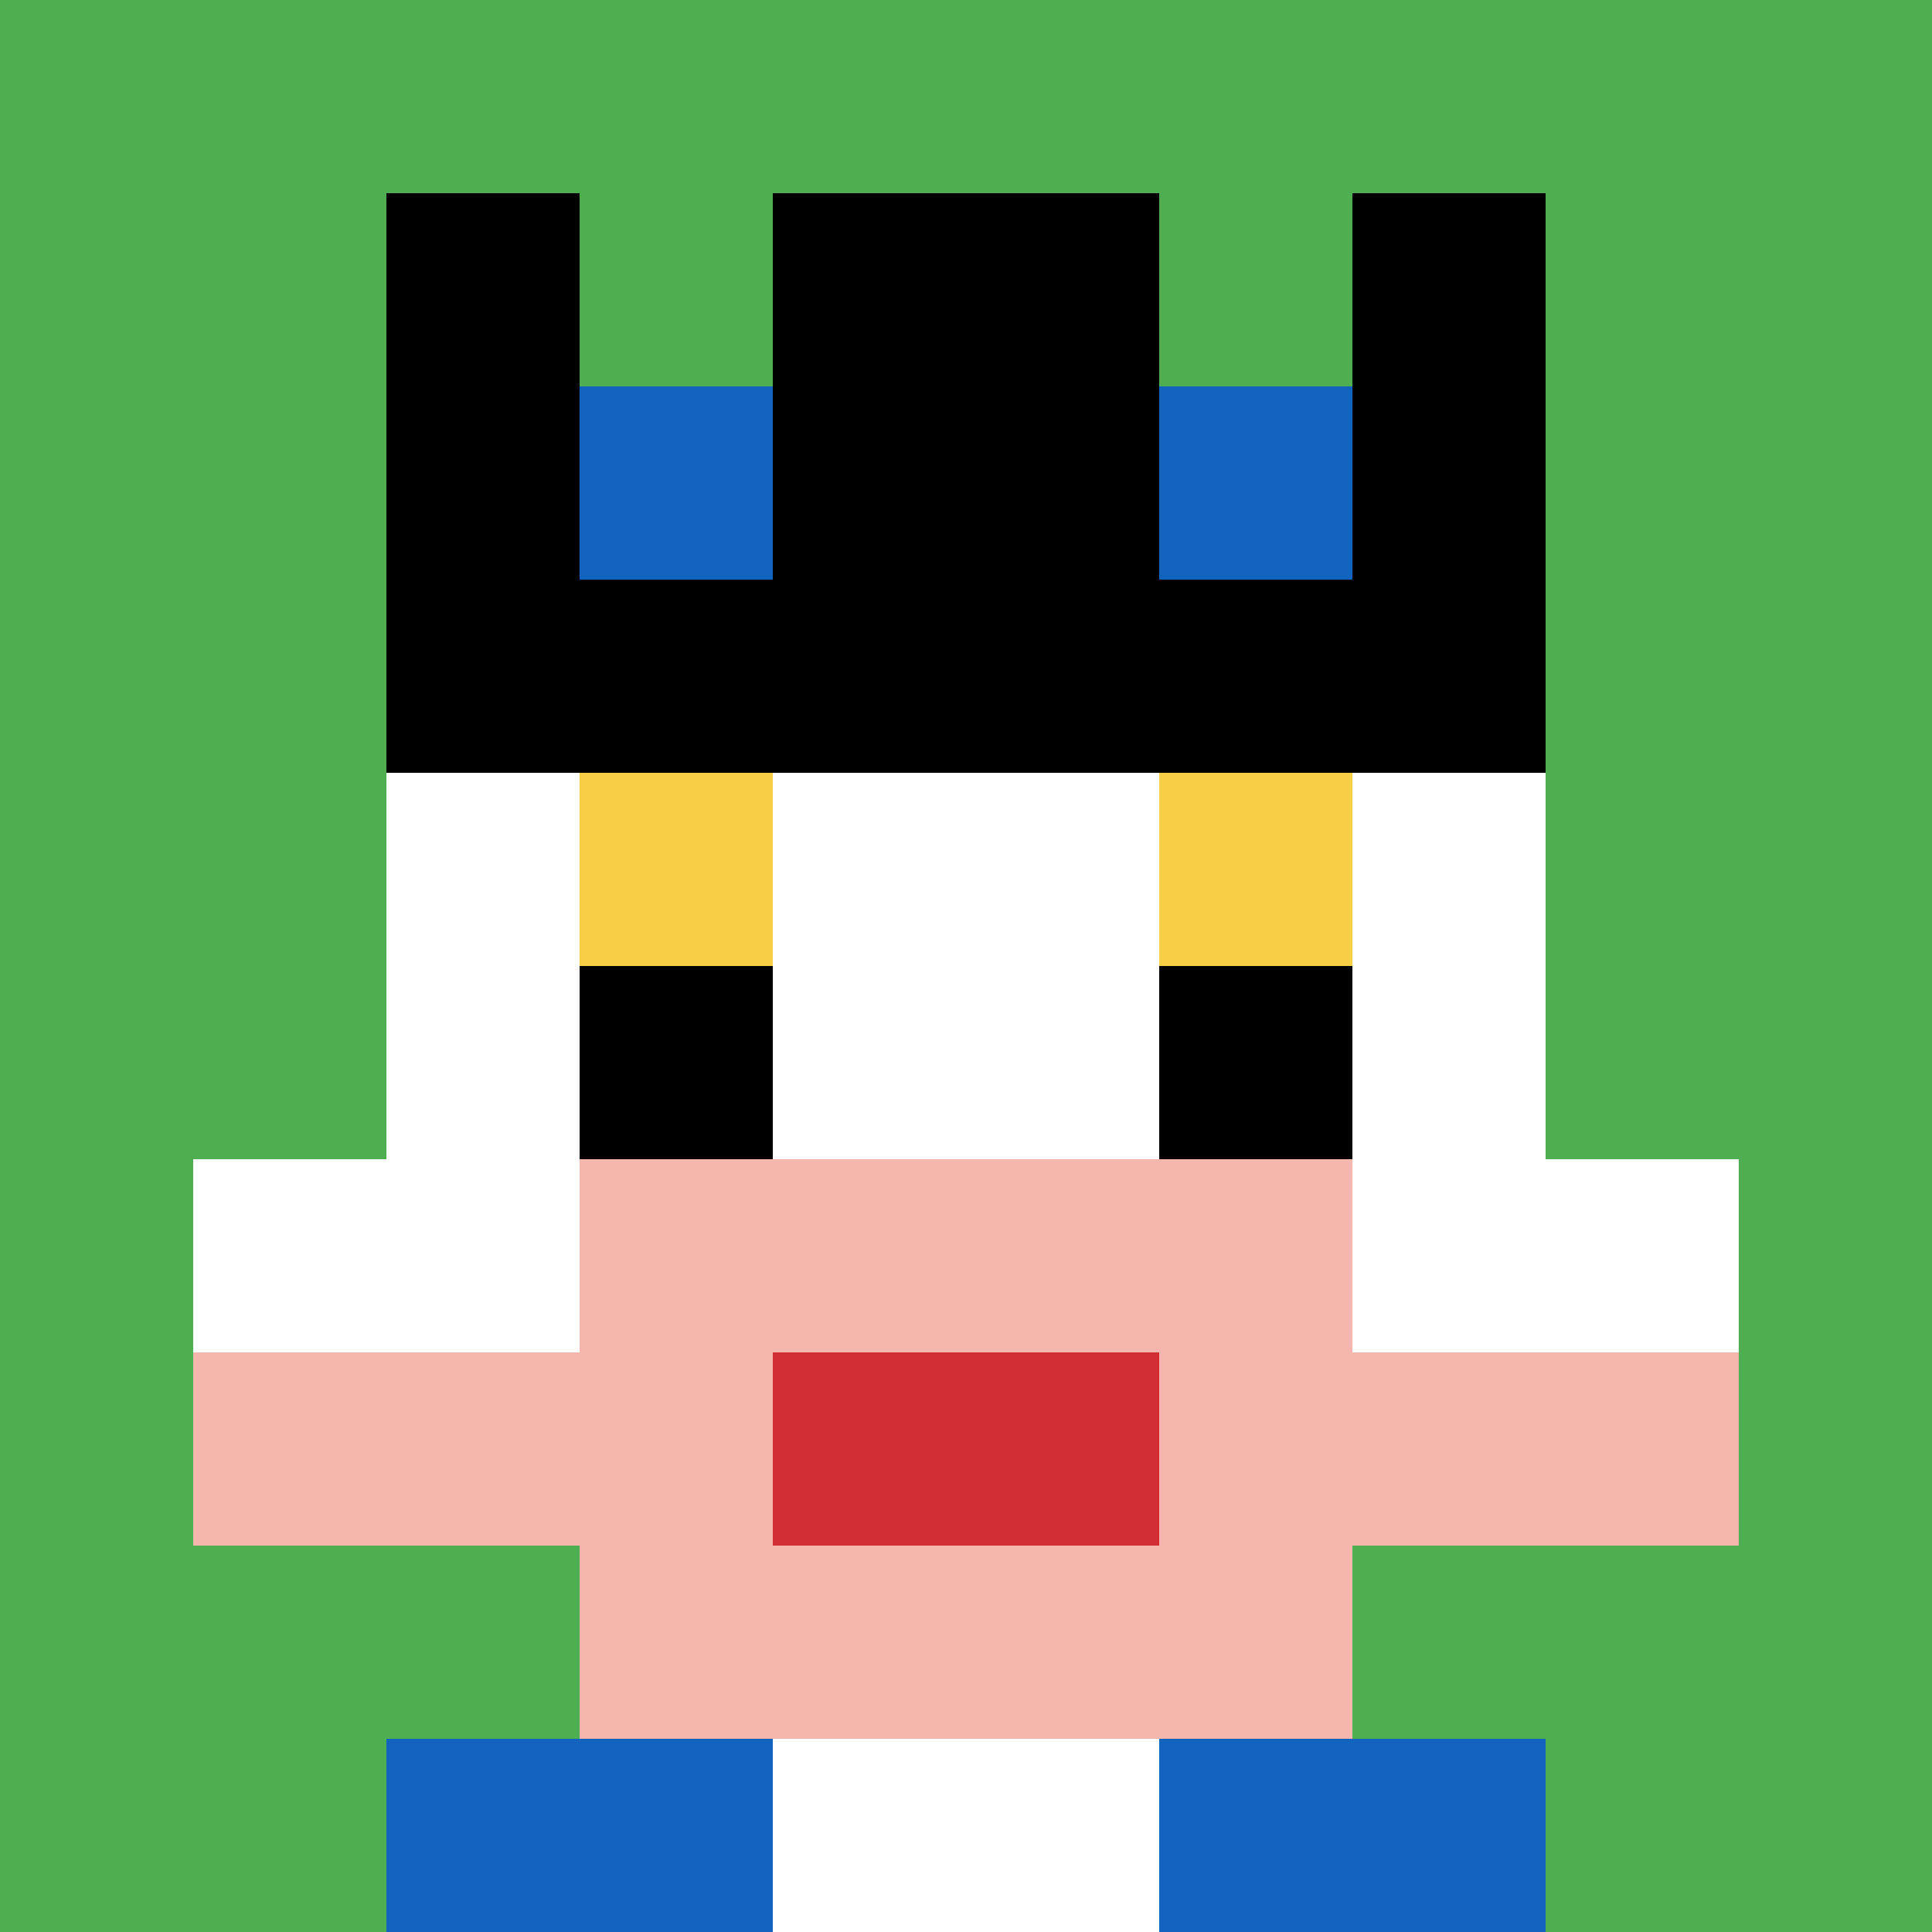
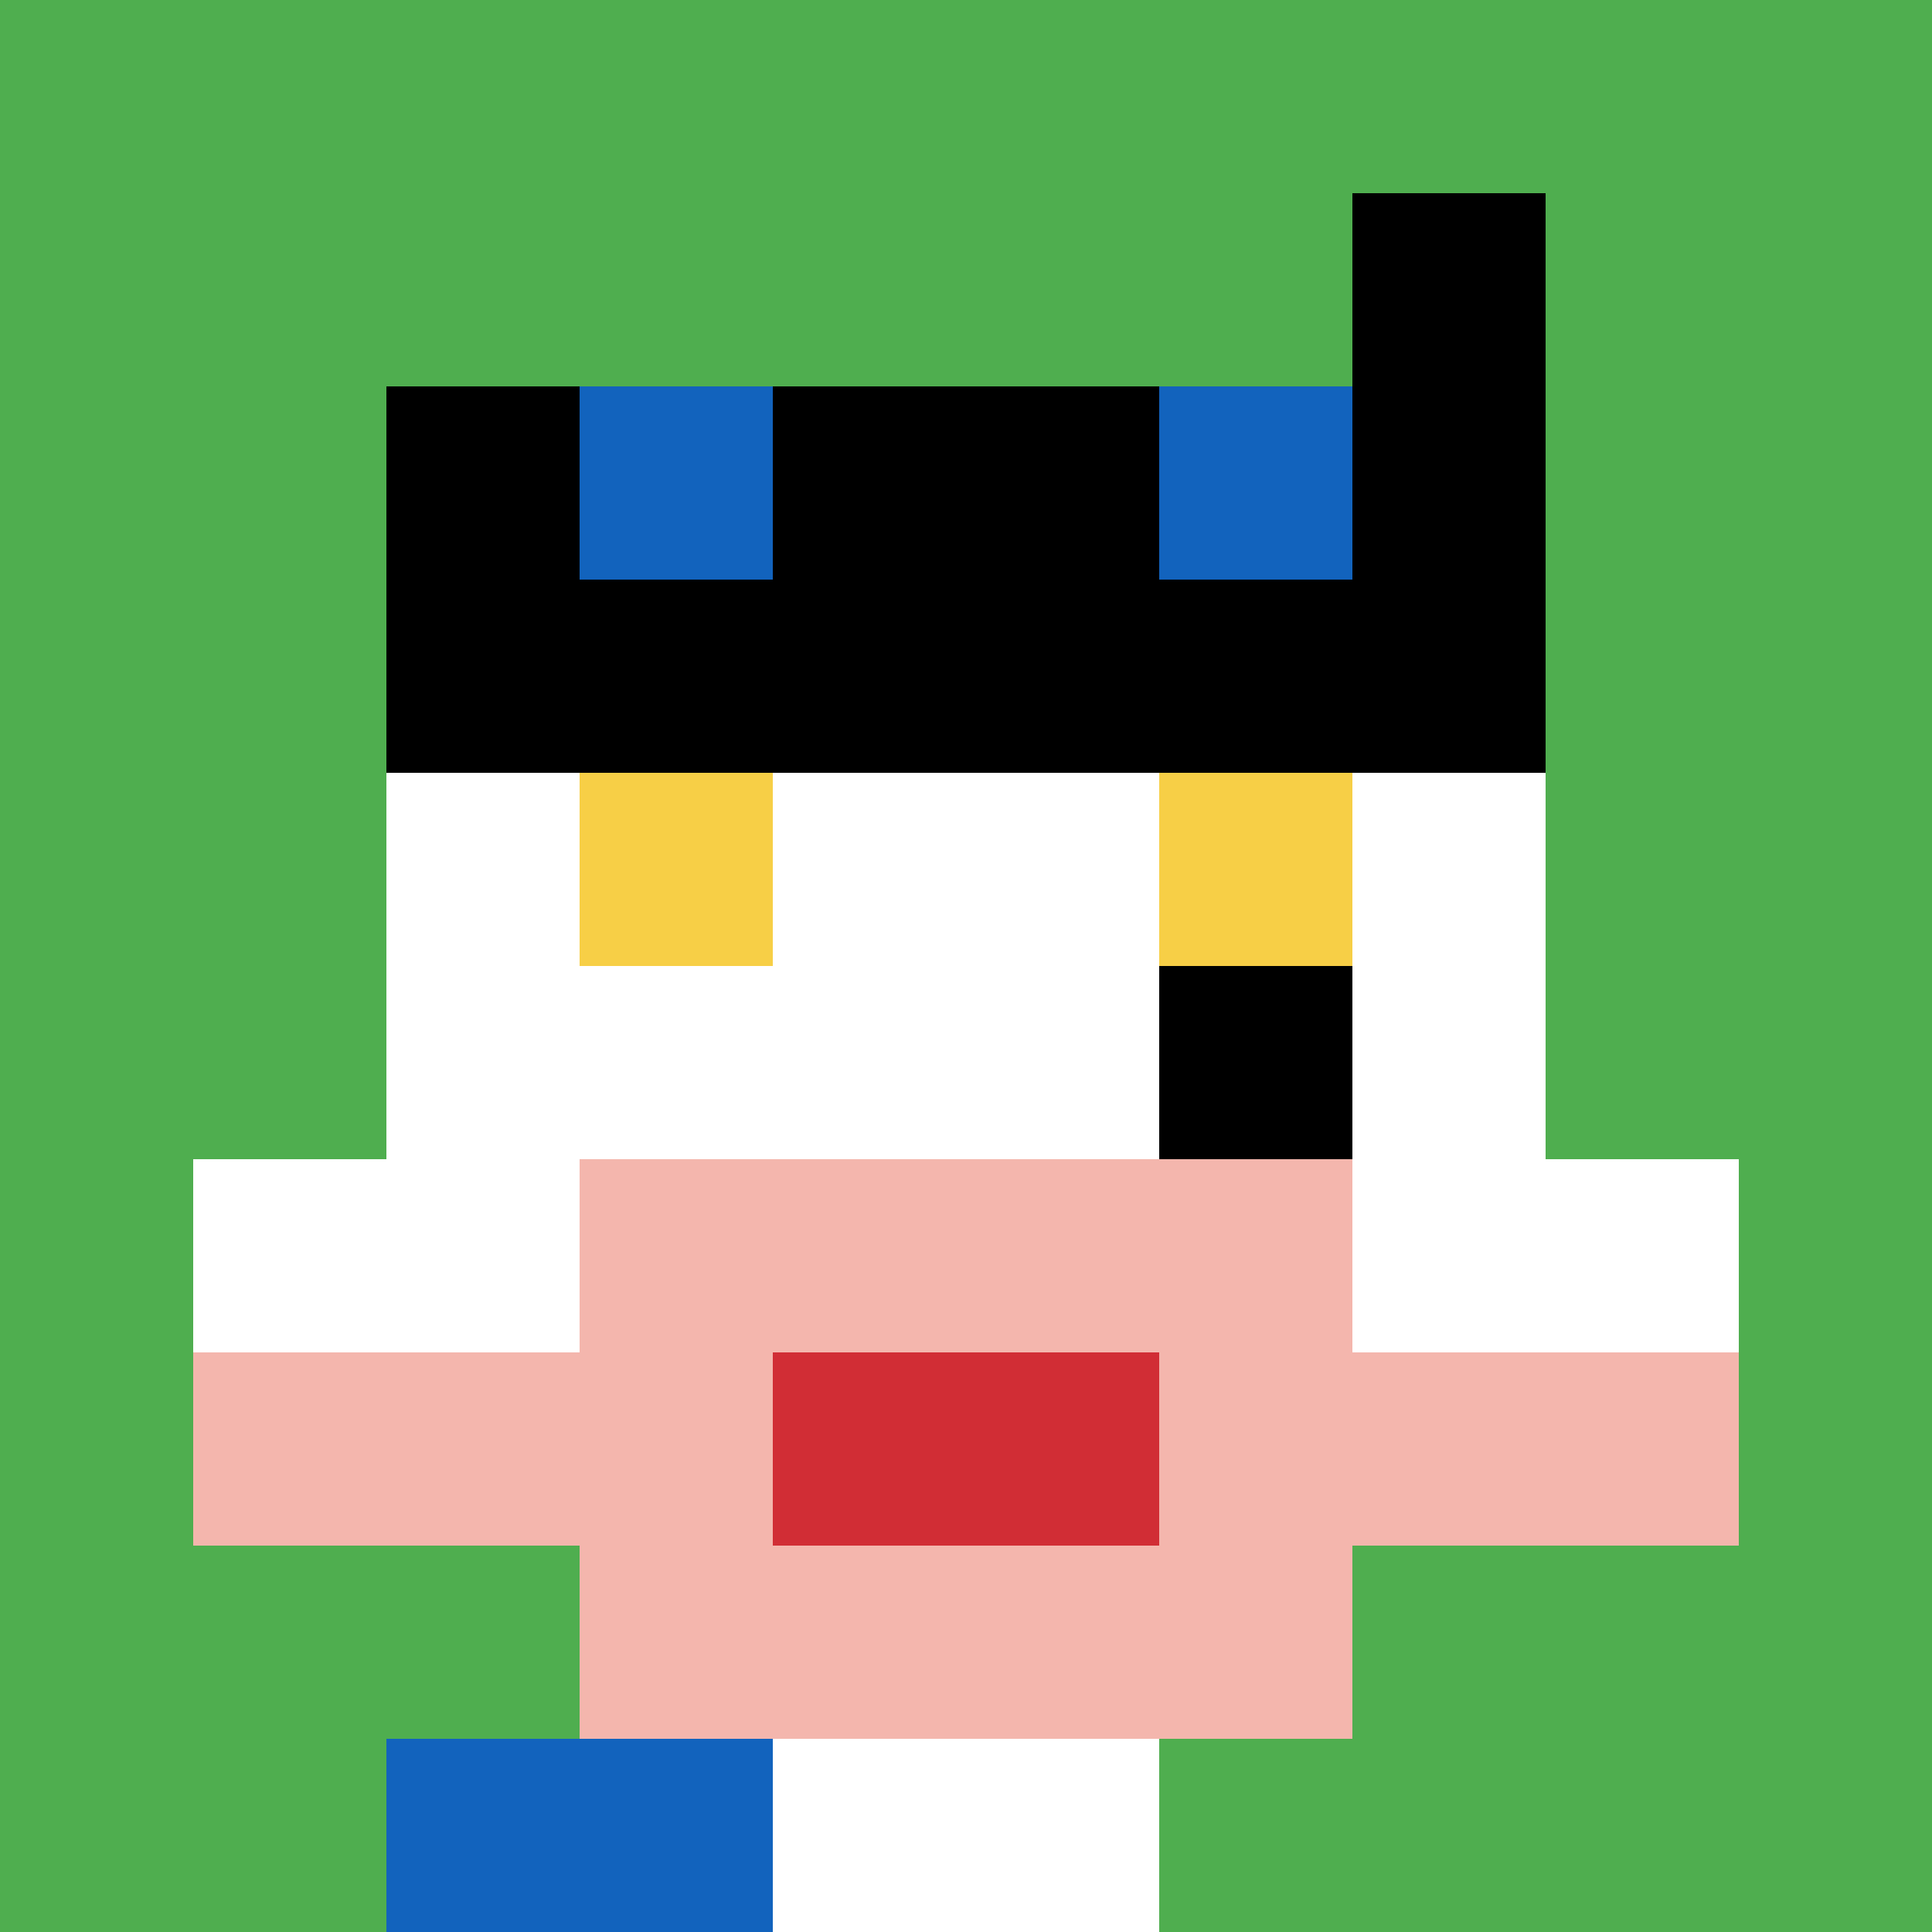
<svg xmlns="http://www.w3.org/2000/svg" version="1.1" width="545" height="545">
  <title>'goose-pfp-939523' by Dmitri Cherniak</title>
  <desc>seed=939523
backgroundColor=#ffffff
padding=20
innerPadding=0
timeout=500
dimension=1
border=false
Save=function(){return n.handleSave()}
frame=9825

Rendered at Sun Sep 15 2024 11:36:22 GMT+0200 (Central European Summer Time)
Generated in &lt;1ms
</desc>
  <defs />
-   <rect width="100%" height="100%" fill="#ffffff" />
  <g>
    <g id="0-0">
      <rect x="0" y="0" height="545" width="545" fill="#4FAE4F" />
      <g>
        <rect id="0-0-3-2-4-7" x="163.5" y="109" width="218" height="381.5" fill="#ffffff" />
        <rect id="0-0-2-3-6-5" x="109" y="163.5" width="327" height="272.5" fill="#ffffff" />
        <rect id="0-0-4-8-2-2" x="218" y="436" width="109" height="109" fill="#ffffff" />
        <rect id="0-0-1-6-8-1" x="54.5" y="327" width="436" height="54.5" fill="#ffffff" />
        <rect id="0-0-1-7-8-1" x="54.5" y="381.5" width="436" height="54.5" fill="#F4B6AD" />
        <rect id="0-0-3-6-4-3" x="163.5" y="327" width="218" height="163.5" fill="#F4B6AD" />
        <rect id="0-0-4-7-2-1" x="218" y="381.5" width="109" height="54.5" fill="#D12D35" />
        <rect id="0-0-3-4-1-1" x="163.5" y="218" width="54.5" height="54.5" fill="#F7CF46" />
        <rect id="0-0-6-4-1-1" x="327" y="218" width="54.5" height="54.5" fill="#F7CF46" />
-         <rect id="0-0-3-5-1-1" x="163.5" y="272.5" width="54.5" height="54.5" fill="#000000" />
        <rect id="0-0-6-5-1-1" x="327" y="272.5" width="54.5" height="54.5" fill="#000000" />
-         <rect id="0-0-2-1-1-2" x="109" y="54.5" width="54.5" height="109" fill="#000000" />
-         <rect id="0-0-4-1-2-2" x="218" y="54.5" width="109" height="109" fill="#000000" />
        <rect id="0-0-7-1-1-2" x="381.5" y="54.5" width="54.5" height="109" fill="#000000" />
        <rect id="0-0-2-2-6-2" x="109" y="109" width="327" height="109" fill="#000000" />
        <rect id="0-0-3-2-1-1" x="163.5" y="109" width="54.5" height="54.5" fill="#1263BD" />
        <rect id="0-0-6-2-1-1" x="327" y="109" width="54.5" height="54.5" fill="#1263BD" />
        <rect id="0-0-2-9-2-1" x="109" y="490.5" width="109" height="54.5" fill="#1263BD" />
-         <rect id="0-0-6-9-2-1" x="327" y="490.5" width="109" height="54.5" fill="#1263BD" />
      </g>
      <rect x="0" y="0" stroke="white" stroke-width="0" height="545" width="545" fill="none" />
    </g>
  </g>
</svg>